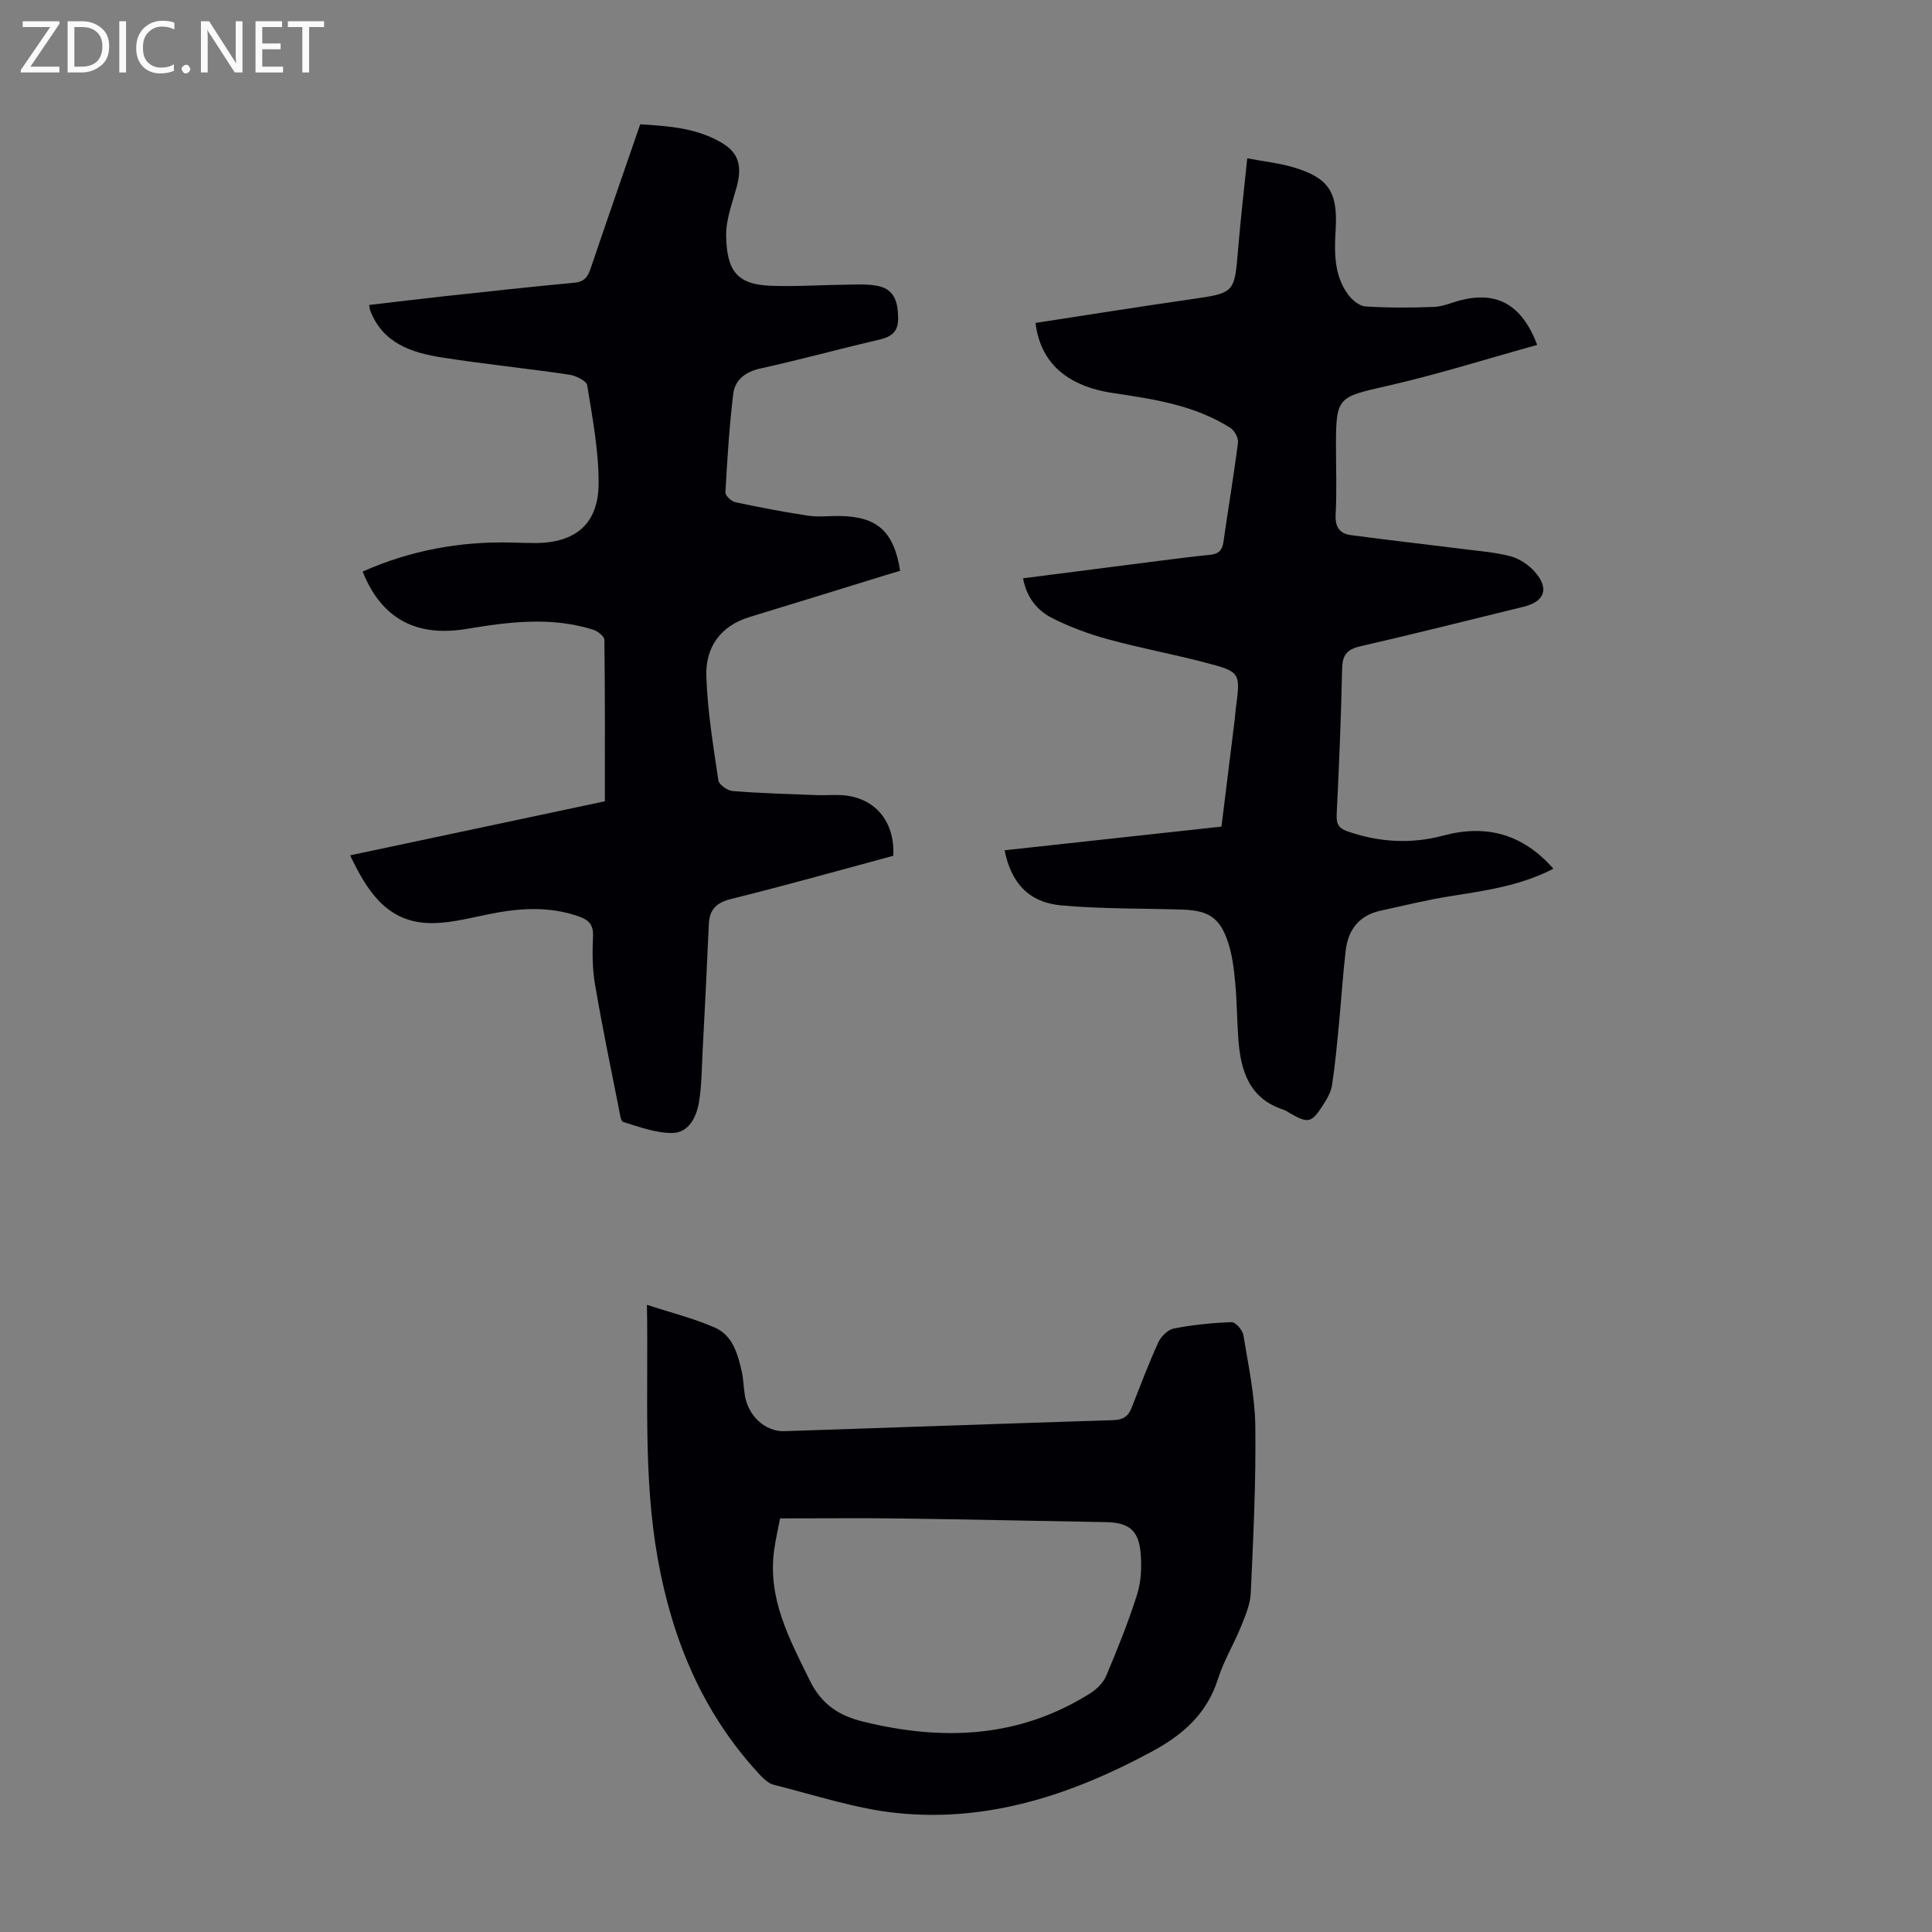
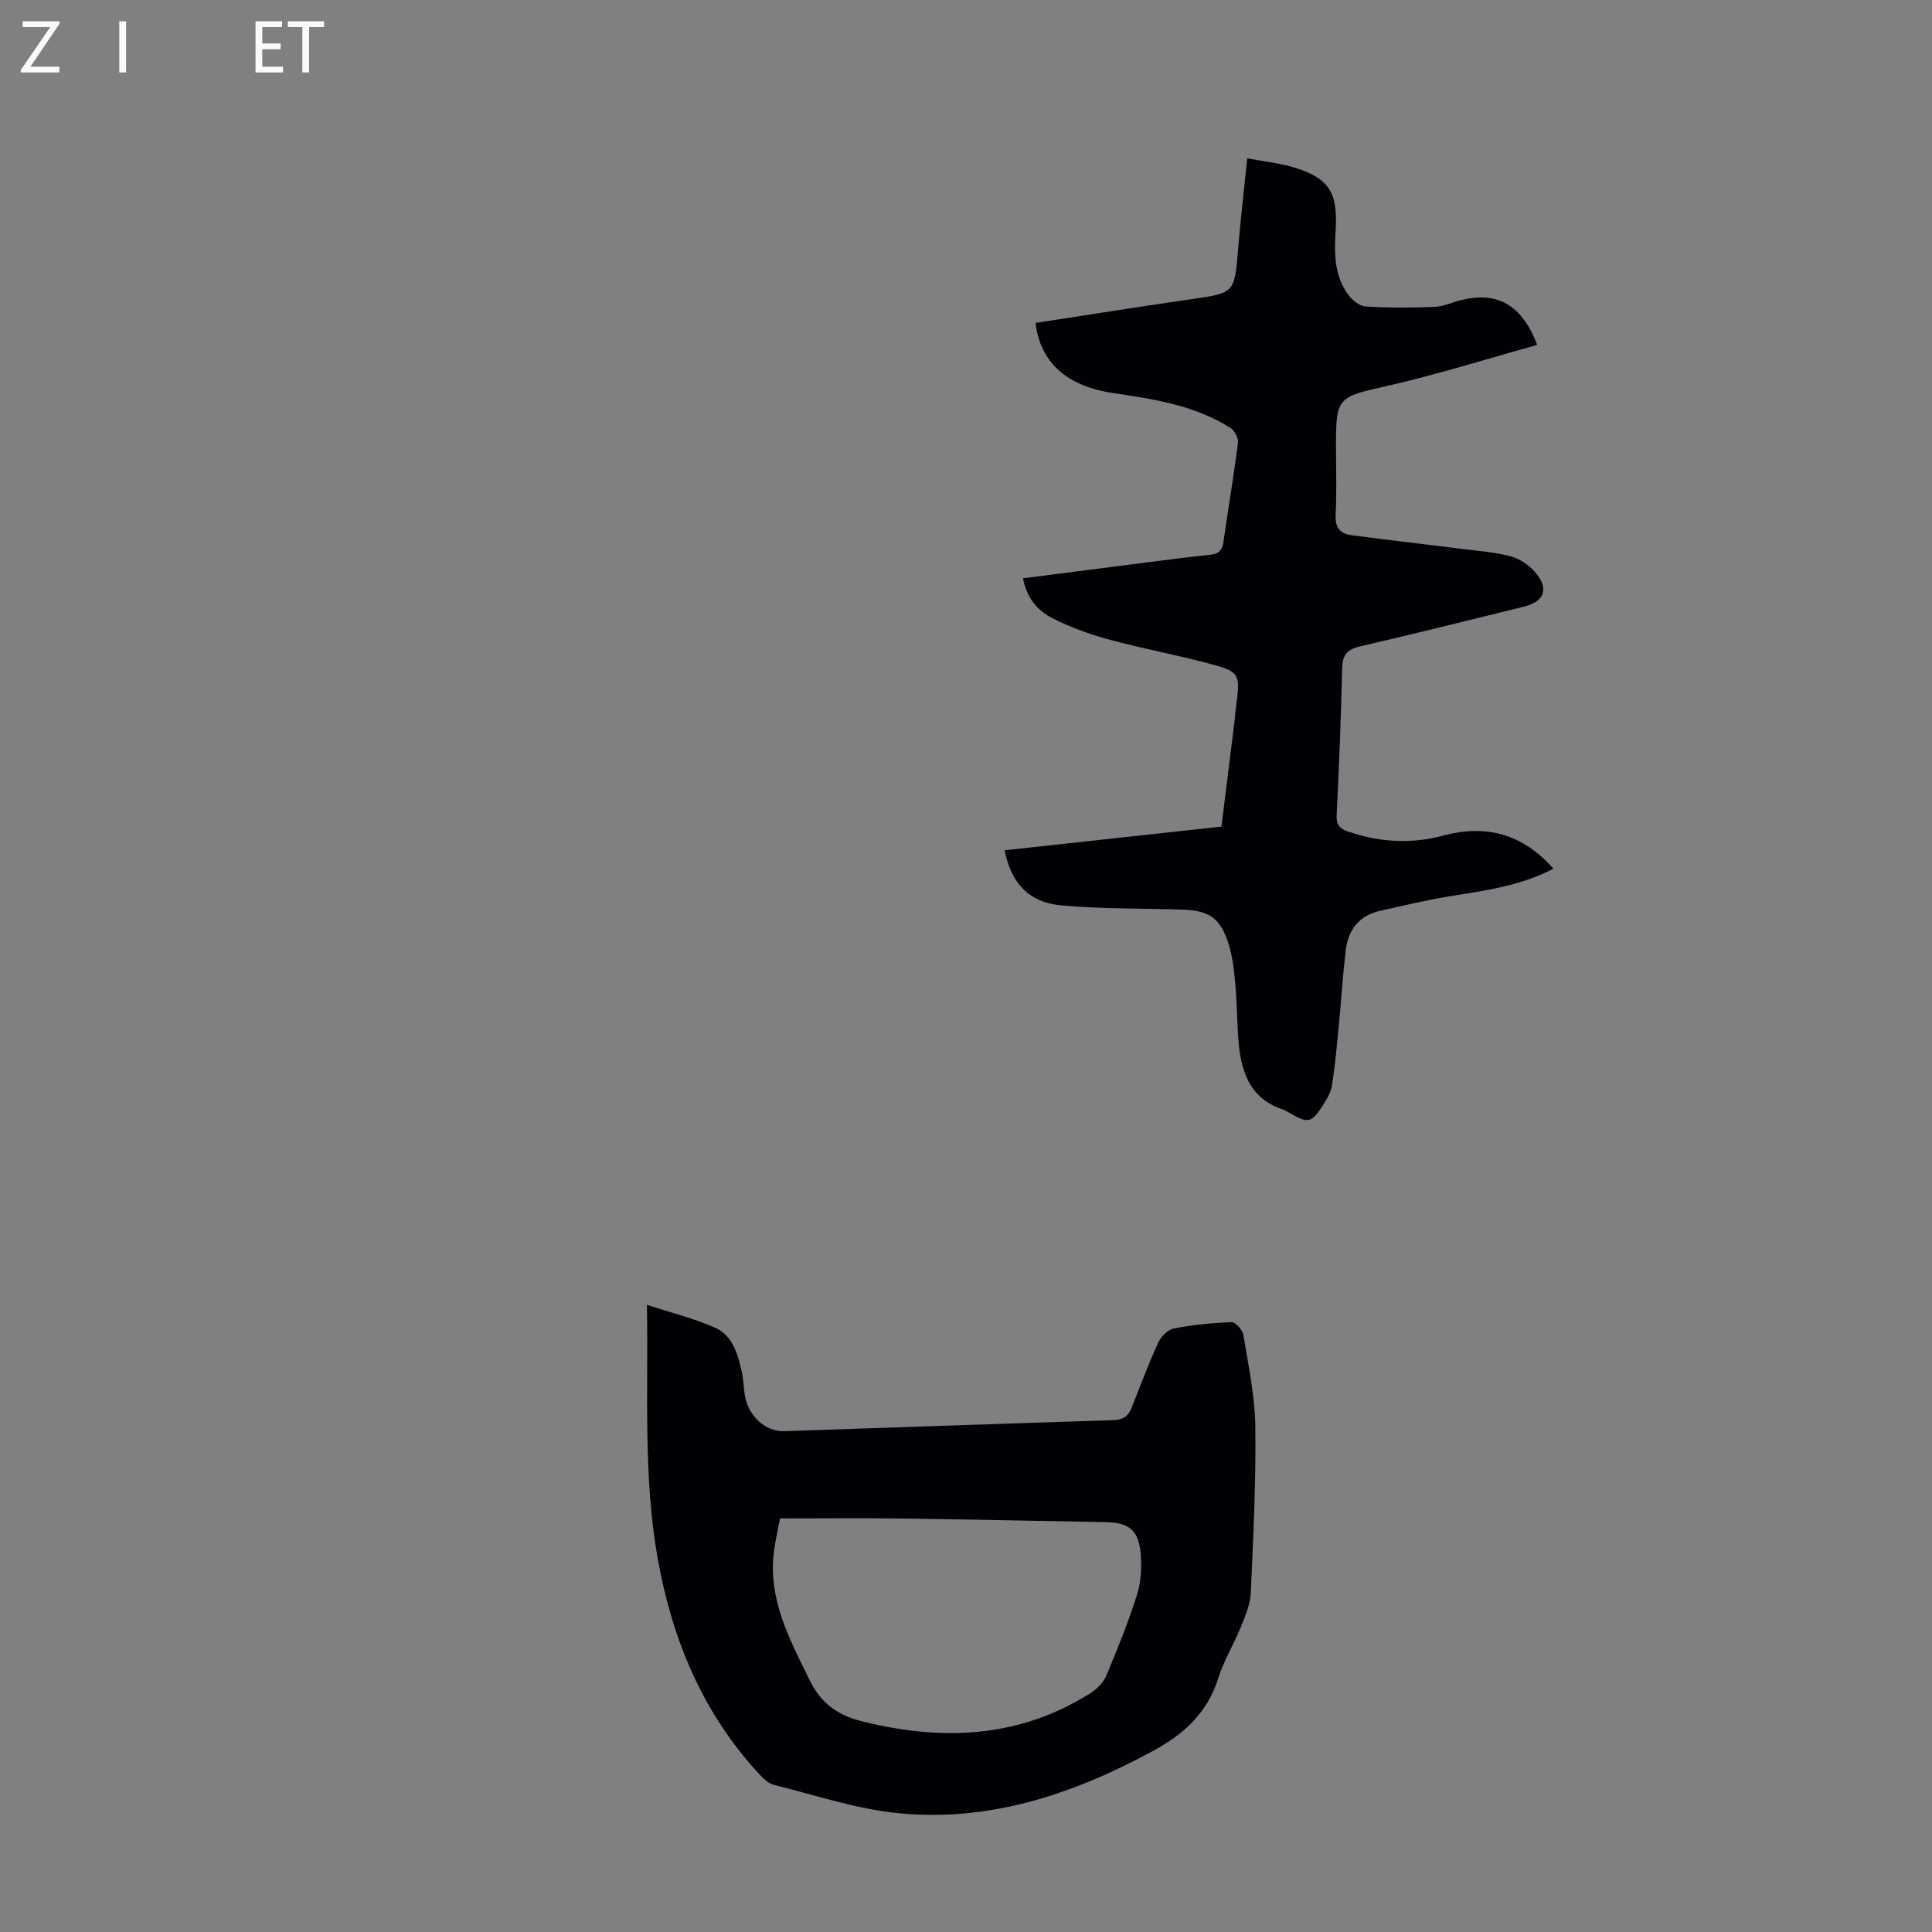
<svg xmlns="http://www.w3.org/2000/svg" enable-background="new 0 0 400 400" viewBox="0 0 400 400">
  <rect x="0" y="0" width="400" height="400" fill="#808080" stroke="none" />
  <g fill="#fafafb">
    <path d="m12.4 4.8-6.1 9h6v1.2h-8v-.5l6.1-8.9h-5.7v-1.2h7.6v.4z" />
-     <path d="m14 15v-10.6h3c1.6 0 2.9.5 4 1.4s1.6 2.2 1.6 3.8-.5 3-1.6 3.9-2.4 1.5-4 1.5zm1.4-9.4v8.2h1.6c1.3 0 2.4-.4 3.1-1.1s1.1-1.8 1.1-3.1-.4-2.3-1.2-3-1.8-1-3.1-1z" />
    <path d="m26.1 4.4v10.6h-1.4v-10.6z" />
-     <path d="m36.1 14.6c-.8.4-1.8.6-2.9.6-1.5 0-2.7-.5-3.6-1.4s-1.4-2.2-1.4-3.8c0-1.7.5-3.1 1.5-4.1s2.3-1.6 3.9-1.6c1 0 1.8.1 2.5.4v1.4c-.8-.4-1.6-.6-2.5-.6-1.2 0-2.1.4-2.9 1.2s-1.1 1.8-1.1 3.2c0 1.3.3 2.3 1 3s1.6 1.1 2.7 1.1c1 0 2-.2 2.7-.7v1.3z" />
-     <path d="m37.6 14.3c0-.2.1-.5.3-.6s.4-.3.6-.3c.3 0 .5.1.6.3s.3.4.3.6-.1.4-.3.6-.4.3-.6.3c-.3 0-.5-.1-.6-.3s-.3-.4-.3-.6z" />
-     <path d="m50.2 15h-1.6l-5.3-8.2c-.2-.2-.3-.5-.4-.7 0 .2.1.7.1 1.5v7.4h-1.4v-10.6h1.7l5.2 8.1c.2.4.4.6.4.7 0-.3-.1-.8-.1-1.5v-7.3h1.4z" />
    <path d="m58.6 15h-5.7v-10.6h5.5v1.2h-4.1v3.4h3.8v1.2h-3.8v3.6h4.3z" />
    <path d="m67.1 5.6h-3.1v9.4h-1.4v-9.4h-3v-1.2h7.5z" />
  </g>
-   <path d="m72.49 177.09c17.84-3.79 35.19-7.47 52.74-11.19 0-11.31.05-22.38-.1-33.44-.01-.73-1.39-1.8-2.33-2.09-8.7-2.74-17.45-1.62-26.2-.16-10.48 1.74-17.63-2.15-21.52-11.87 9.86-4.39 20.17-6.29 30.92-6.01 1.57.04 3.13.1 4.7.1 8.47.01 13.24-3.97 13.24-12.46 0-6.74-1.28-13.51-2.37-20.2-.15-.94-2.38-2.01-3.77-2.21-8.74-1.29-17.53-2.18-26.26-3.54-6.32-.99-12.28-2.92-14.9-9.75-.08-.2-.09-.43-.21-1.13 5.19-.6 10.34-1.24 15.51-1.8 9.01-.98 18.01-1.97 27.03-2.81 2.09-.2 2.77-1.3 3.35-3.04 3.32-9.83 6.74-19.64 10.23-29.76 5.95.38 11.82.76 17.05 3.94 3.37 2.05 4.07 4.79 2.92 9.04-.9 3.32-2.23 6.72-2.18 10.07.12 7.16 2.14 10.13 9.27 10.39 5.34.19 10.71-.19 16.06-.24 2.1-.02 4.28-.15 6.29.32 3.32.77 3.92 3.44 3.99 6.5.07 2.98-1.39 4-4.05 4.61-8.16 1.88-16.24 4.13-24.43 5.92-3.18.7-5.31 2.36-5.67 5.32-.81 6.75-1.23 13.54-1.61 20.33-.04.66 1.21 1.86 2.03 2.04 5 1.07 10.04 2.03 15.1 2.8 2.08.31 4.25.04 6.37.06 7.87.07 11.38 3.12 12.67 11.35-.95.28-1.97.58-2.98.89-9.39 2.89-18.77 5.82-28.17 8.67-6.11 1.86-9.17 6.32-8.97 12.28.24 7.21 1.43 14.39 2.49 21.55.13.9 1.9 2.13 3 2.21 5.79.46 11.6.62 17.41.84 1.68.06 3.36-.09 5.03 0 6.83.37 11.13 5.29 10.78 12.56-11.11 2.99-22.28 6.14-33.53 8.93-3.15.78-4.54 2.2-4.67 5.31-.38 8.81-.83 17.63-1.29 26.44-.18 3.45-.18 6.94-.75 10.34-.51 3.07-2.1 6.32-5.49 6.37-3.4.05-6.85-1.27-10.19-2.27-.53-.16-.71-1.78-.9-2.75-1.69-8.55-3.47-17.09-4.93-25.68-.56-3.27-.58-6.68-.42-10.01.12-2.39-.89-3.4-2.91-4.11-6.25-2.21-12.5-1.74-18.85-.44-4.33.88-8.82 2.1-13.13 1.75-8.09-.66-11.99-6.82-15.4-13.97z" fill="#010105" />
  <path d="m214.39 66.86c10.69-1.64 21.38-3.35 32.1-4.89 9.15-1.32 9.09-1.24 9.85-10.43.5-6.1 1.22-12.18 1.89-18.76 3.41.64 6.53.97 9.49 1.84 7.32 2.16 9.27 5.1 8.82 12.77-.28 4.74-.41 9.48 2.53 13.54.83 1.14 2.33 2.42 3.6 2.51 4.74.31 9.51.29 14.26.1 1.85-.07 3.67-.92 5.51-1.39 7.5-1.89 12.65.9 15.82 9.26-10.46 2.9-20.77 6.16-31.27 8.54-9.94 2.26-10.39 2.27-10.39 12.22 0 4.81.18 9.63-.07 14.43-.14 2.58.91 3.89 3.15 4.19 7.73 1.04 15.48 1.9 23.22 2.88 3.31.42 6.69.66 9.89 1.52 1.83.49 3.7 1.76 4.97 3.19 3.04 3.44 2.07 6.16-2.28 7.23-11.29 2.76-22.56 5.61-33.88 8.21-2.82.65-3.68 1.88-3.73 4.7-.21 10.07-.64 20.13-1.13 30.19-.09 1.93.49 2.81 2.26 3.42 6.53 2.26 13.13 2.66 19.81.87 8.95-2.4 16.49-.32 22.8 6.86-6.87 3.56-14.15 4.54-21.42 5.7-4.84.77-9.61 1.95-14.4 3-4.37.96-6.66 3.91-7.17 8.17-.6 5.1-.92 10.23-1.41 15.34-.41 4.21-.78 8.43-1.43 12.61-.23 1.48-1.09 2.93-1.93 4.22-2.31 3.59-3.01 3.71-6.66 1.65-.49-.28-.95-.63-1.47-.8-7.14-2.33-8.86-8.12-9.34-14.66-.28-3.9-.28-7.83-.65-11.72-.26-2.76-.59-5.58-1.45-8.2-1.66-5.1-3.99-6.66-9.36-6.84-8.38-.28-16.79-.12-25.12-.87-6.78-.61-10.44-4.59-11.81-11.42 14.89-1.62 29.74-3.24 44.9-4.9.93-7.48 1.85-14.88 2.76-22.29.08-.67.1-1.34.19-2.01 1.01-7.59 1.05-7.73-6.22-9.64-6.69-1.76-13.52-3.01-20.2-4.84-3.95-1.08-7.87-2.52-11.52-4.36-3.13-1.57-5.36-4.29-6.09-8.27 8.94-1.15 17.69-2.28 26.44-3.39 4.1-.52 8.21-1.07 12.32-1.48 1.73-.17 2.48-.91 2.73-2.65.97-6.86 2.14-13.7 3.01-20.57.12-.96-.71-2.51-1.57-3.05-7.37-4.68-15.79-5.95-24.21-7.2-9.66-1.43-15.12-6.28-16.14-14.53z" fill="#010105" />
-   <path d="m133.94 270.15c5.05 1.65 9.74 2.81 14.1 4.73 3.64 1.61 4.71 5.44 5.53 9.07.37 1.63.37 3.33.65 4.99.7 4.24 4.24 7.5 8.19 7.37 22.68-.75 45.36-1.57 68.04-2.28 1.98-.06 3.11-.73 3.81-2.5 1.8-4.55 3.52-9.14 5.55-13.59.56-1.23 1.98-2.65 3.22-2.89 3.93-.76 7.95-1.17 11.95-1.31.82-.03 2.28 1.64 2.45 2.68 1.03 6.28 2.39 12.6 2.47 18.92.15 11.48-.42 22.98-.94 34.47-.11 2.37-1.14 4.76-2.05 7.01-1.47 3.62-3.55 7.02-4.72 10.73-2.28 7.22-7.19 11.57-13.67 15.07-16.47 8.9-33.75 14.66-52.61 12.77-8.68-.87-17.17-3.74-25.7-5.86-1.17-.29-2.25-1.39-3.13-2.34-11.58-12.56-17.85-27.6-20.86-44.25-3.13-17.31-1.95-34.76-2.28-52.79zm27.56 44.22c-.38 2-.9 4.26-1.22 6.56-1.39 10.04 3.16 18.41 7.37 26.98 2.38 4.84 5.86 7.25 11 8.52 16.53 4.07 32.37 3.44 47.14-5.89 1.32-.84 2.65-2.17 3.24-3.57 2.33-5.55 4.6-11.16 6.41-16.9.84-2.68.96-5.75.71-8.58-.41-4.71-2.5-6.27-7.21-6.35-14.09-.24-28.17-.56-42.26-.75-8.26-.11-16.52-.02-25.18-.02z" fill="#010105" />
+   <path d="m133.94 270.15c5.05 1.65 9.74 2.81 14.1 4.73 3.64 1.61 4.71 5.44 5.53 9.07.37 1.63.37 3.33.65 4.99.7 4.24 4.24 7.5 8.19 7.37 22.68-.75 45.36-1.57 68.04-2.28 1.98-.06 3.11-.73 3.81-2.5 1.8-4.55 3.52-9.14 5.55-13.59.56-1.23 1.98-2.65 3.22-2.89 3.93-.76 7.95-1.17 11.95-1.31.82-.03 2.28 1.64 2.45 2.68 1.03 6.28 2.39 12.6 2.47 18.92.15 11.48-.42 22.98-.94 34.47-.11 2.37-1.14 4.76-2.05 7.01-1.47 3.62-3.55 7.02-4.72 10.73-2.28 7.22-7.19 11.57-13.67 15.07-16.47 8.9-33.75 14.66-52.61 12.77-8.68-.87-17.17-3.74-25.7-5.86-1.17-.29-2.25-1.39-3.13-2.34-11.58-12.56-17.85-27.6-20.86-44.25-3.13-17.31-1.95-34.76-2.28-52.79m27.56 44.22c-.38 2-.9 4.26-1.22 6.56-1.39 10.04 3.16 18.41 7.37 26.98 2.38 4.84 5.86 7.25 11 8.52 16.53 4.07 32.37 3.44 47.14-5.89 1.32-.84 2.65-2.17 3.24-3.57 2.33-5.55 4.6-11.16 6.41-16.9.84-2.68.96-5.75.71-8.58-.41-4.71-2.5-6.27-7.21-6.35-14.09-.24-28.17-.56-42.26-.75-8.26-.11-16.52-.02-25.18-.02z" fill="#010105" />
</svg>